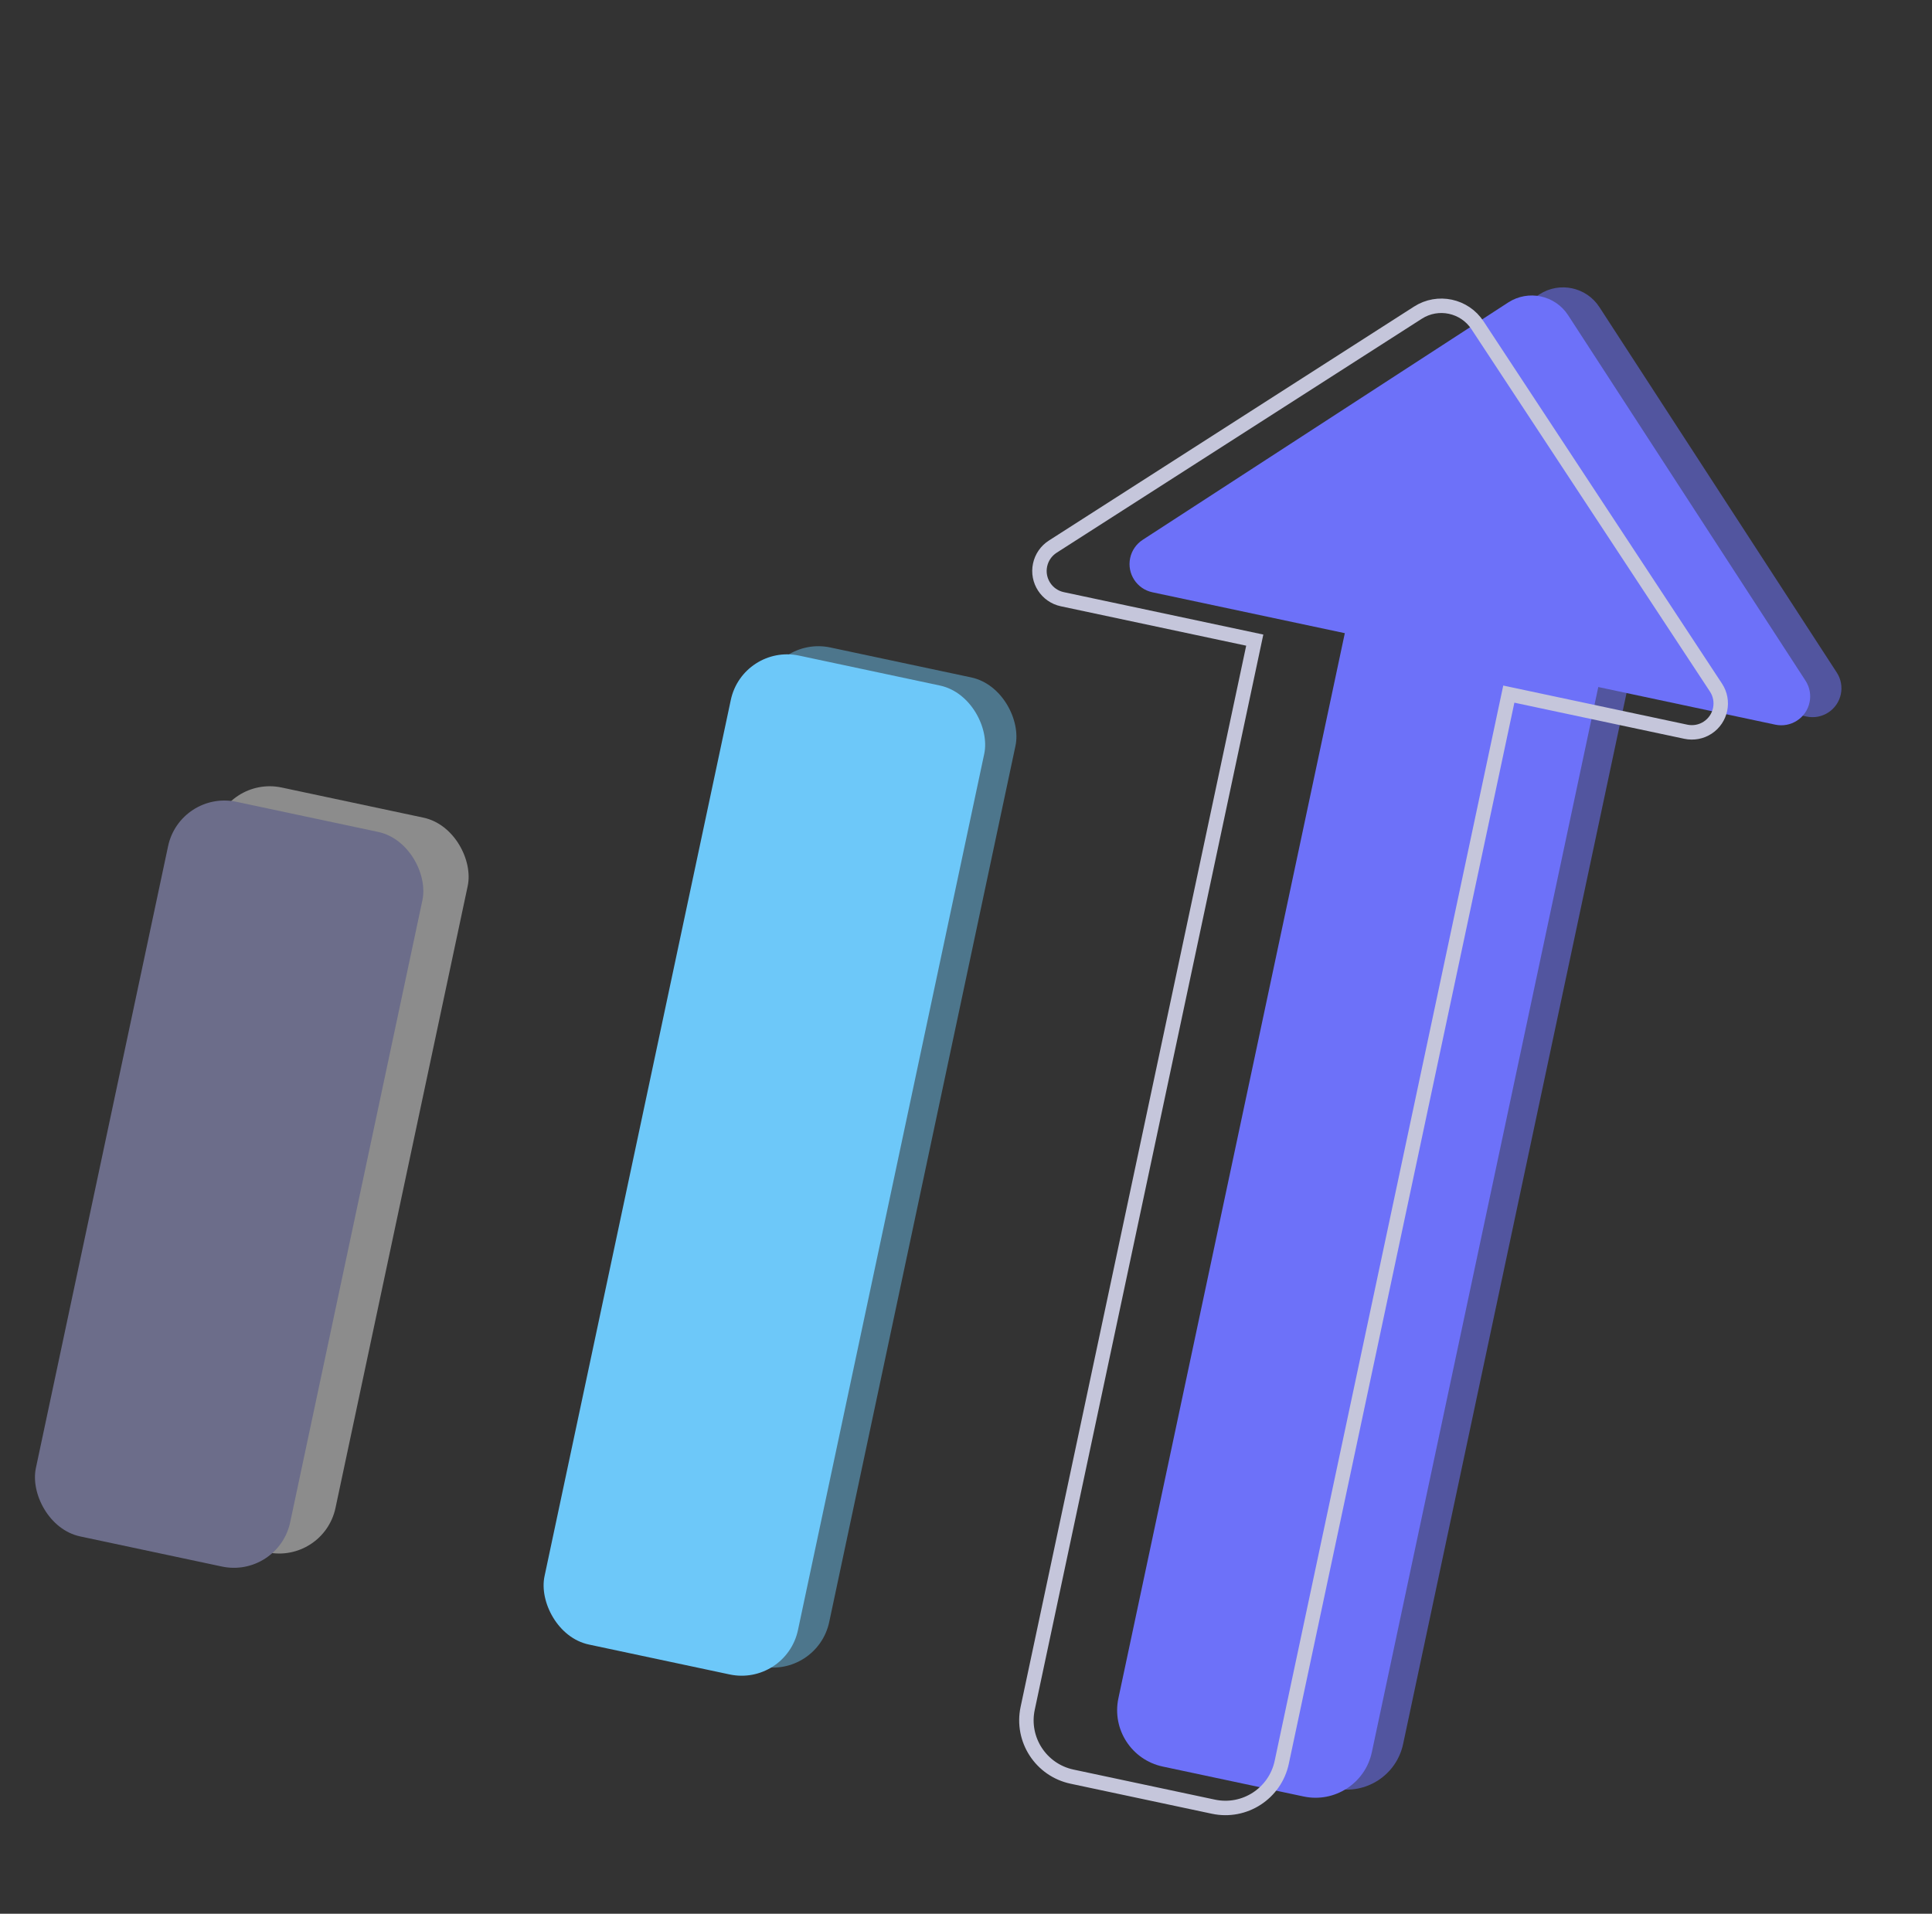
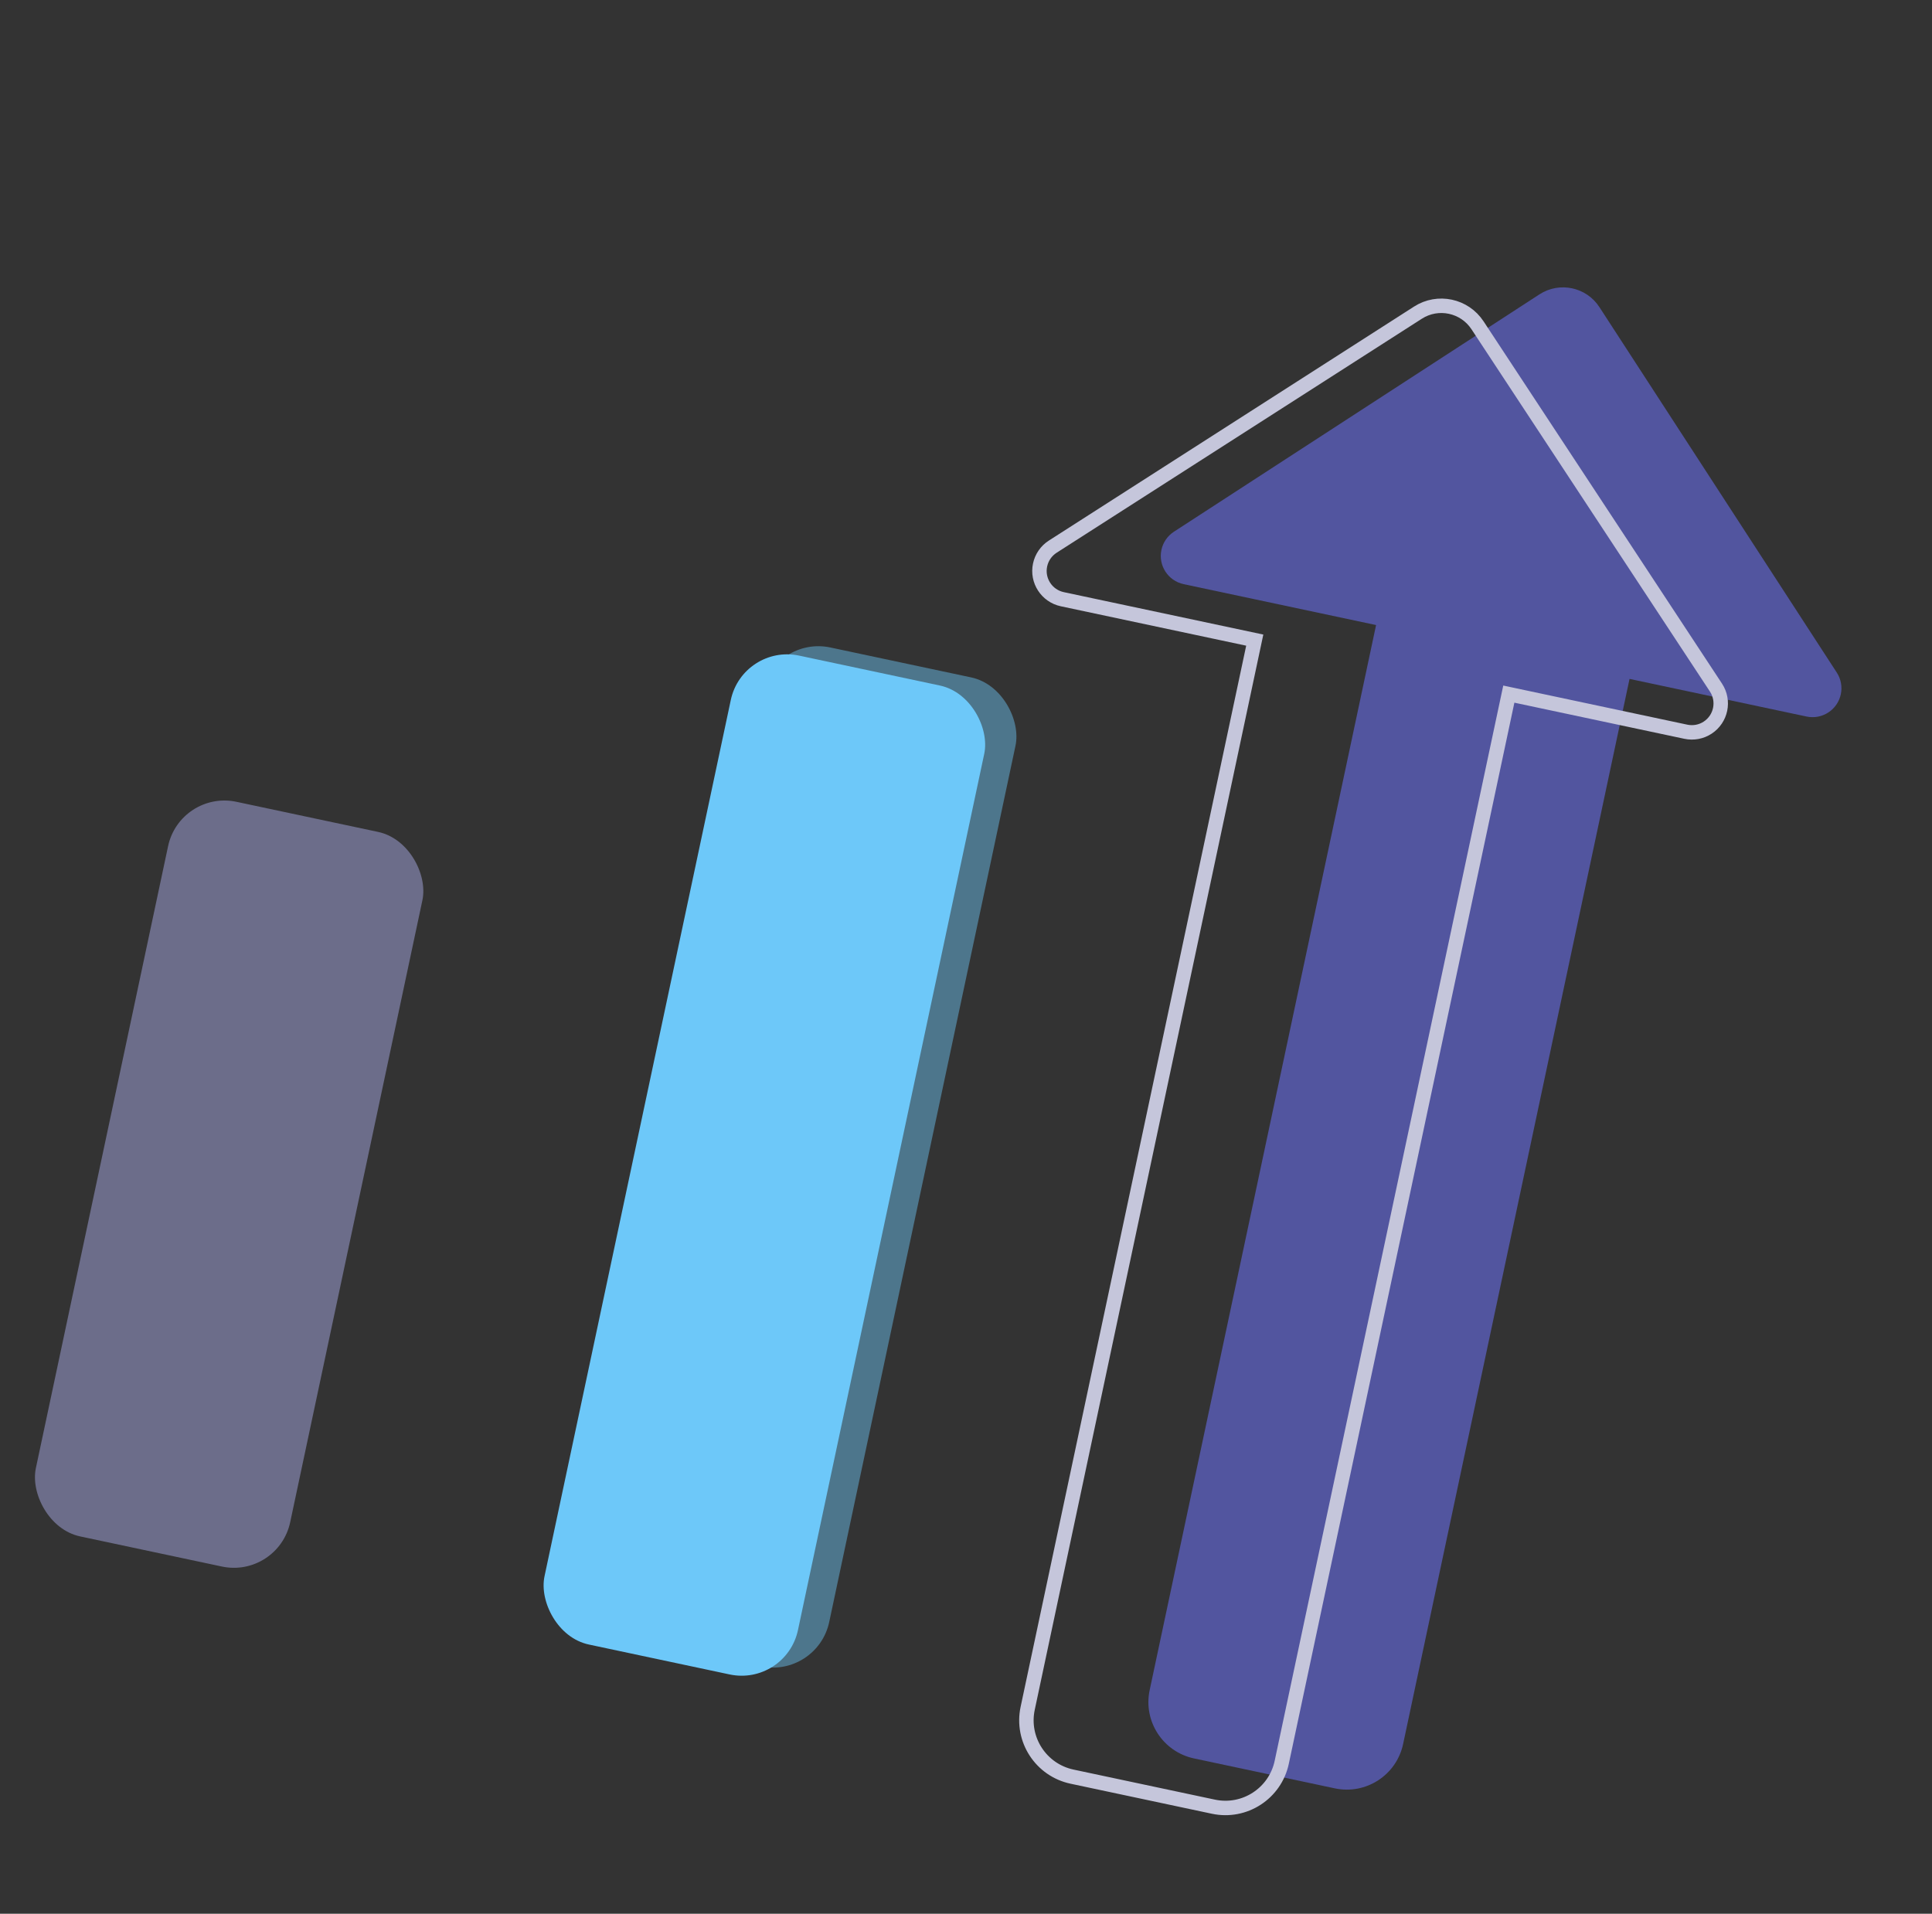
<svg xmlns="http://www.w3.org/2000/svg" width="107" height="106" viewBox="0 0 107 106">
  <rect x="0" y="0" width="107" height="106" fill="#333333" stroke="none" />
  <g fill="none" fill-rule="evenodd">
    <g>
      <g>
        <g>
          <g transform="translate(-1401 -1906) rotate(12 -8360.504 7709.127) translate(0 42.2)">
-             <rect width="14.4" height="41.6" x="2.29" y=".505" fill="#FFF" fill-opacity=".436" rx="3.189" />
            <rect width="14.4" height="41.6" y="1.8" fill="#6C6D8A" rx="3.189" />
          </g>
          <g fill="#6DC8F9" transform="translate(-1401 -1906) rotate(12 -8360.504 7709.127) translate(28.8 28.8)">
            <rect width="14.35" height="56" x="1.6" opacity=".452" rx="3.189" />
            <rect width="14.35" height="56" y=".8" rx="3.189" />
          </g>
        </g>
        <g>
          <path fill="#6D71F9" d="M27.33.703L44.398 17.77c.625.624.625 1.637 0 2.262-.3.3-.707.469-1.131.469L33.245 20.5v60.314c0 1.761-1.428 3.189-3.189 3.189h-7.972c-1.762 0-3.19-1.428-3.19-3.189V20.501H8c-.884 0-1.6-.715-1.6-1.6 0-.423.169-.83.469-1.13L23.936.703c.938-.937 2.457-.937 3.394 0z" opacity=".548" transform="translate(-1401 -1906) rotate(12 -8360.504 7709.127) translate(44 .8)" />
-           <path fill="#6D71F9" d="M25.73 1.503L42.798 18.57c.625.624.625 1.637 0 2.262-.3.3-.707.469-1.131.469L31.645 21.3v60.314c0 1.761-1.428 3.189-3.189 3.189h-7.972c-1.762 0-3.19-1.428-3.19-3.189V21.301H6.4c-.884 0-1.6-.715-1.6-1.6 0-.423.169-.83.469-1.13L22.336 1.503c.938-.937 2.457-.937 3.394 0z" transform="translate(-1401 -1906) rotate(12 -8360.504 7709.127) translate(44 .8)" />
          <path stroke="#C5C6DB" stroke-width=".8" d="M20.938 3.093l17.09 16.883c.628.621.634 1.634.013 2.263-.3.304-.71.475-1.138.475H26.88v60.49c0 1.762-1.427 3.19-3.189 3.19h-8.006c-1.762 0-3.19-1.428-3.19-3.19v-60.49H1.6c-.884 0-1.6-.716-1.6-1.6 0-.428.171-.837.476-1.138L17.565 3.093c.934-.924 2.438-.924 3.373 0z" transform="translate(-1401 -1906) rotate(12 -8360.504 7709.127) translate(44 .8)" />
        </g>
      </g>
    </g>
  </g>
</svg>